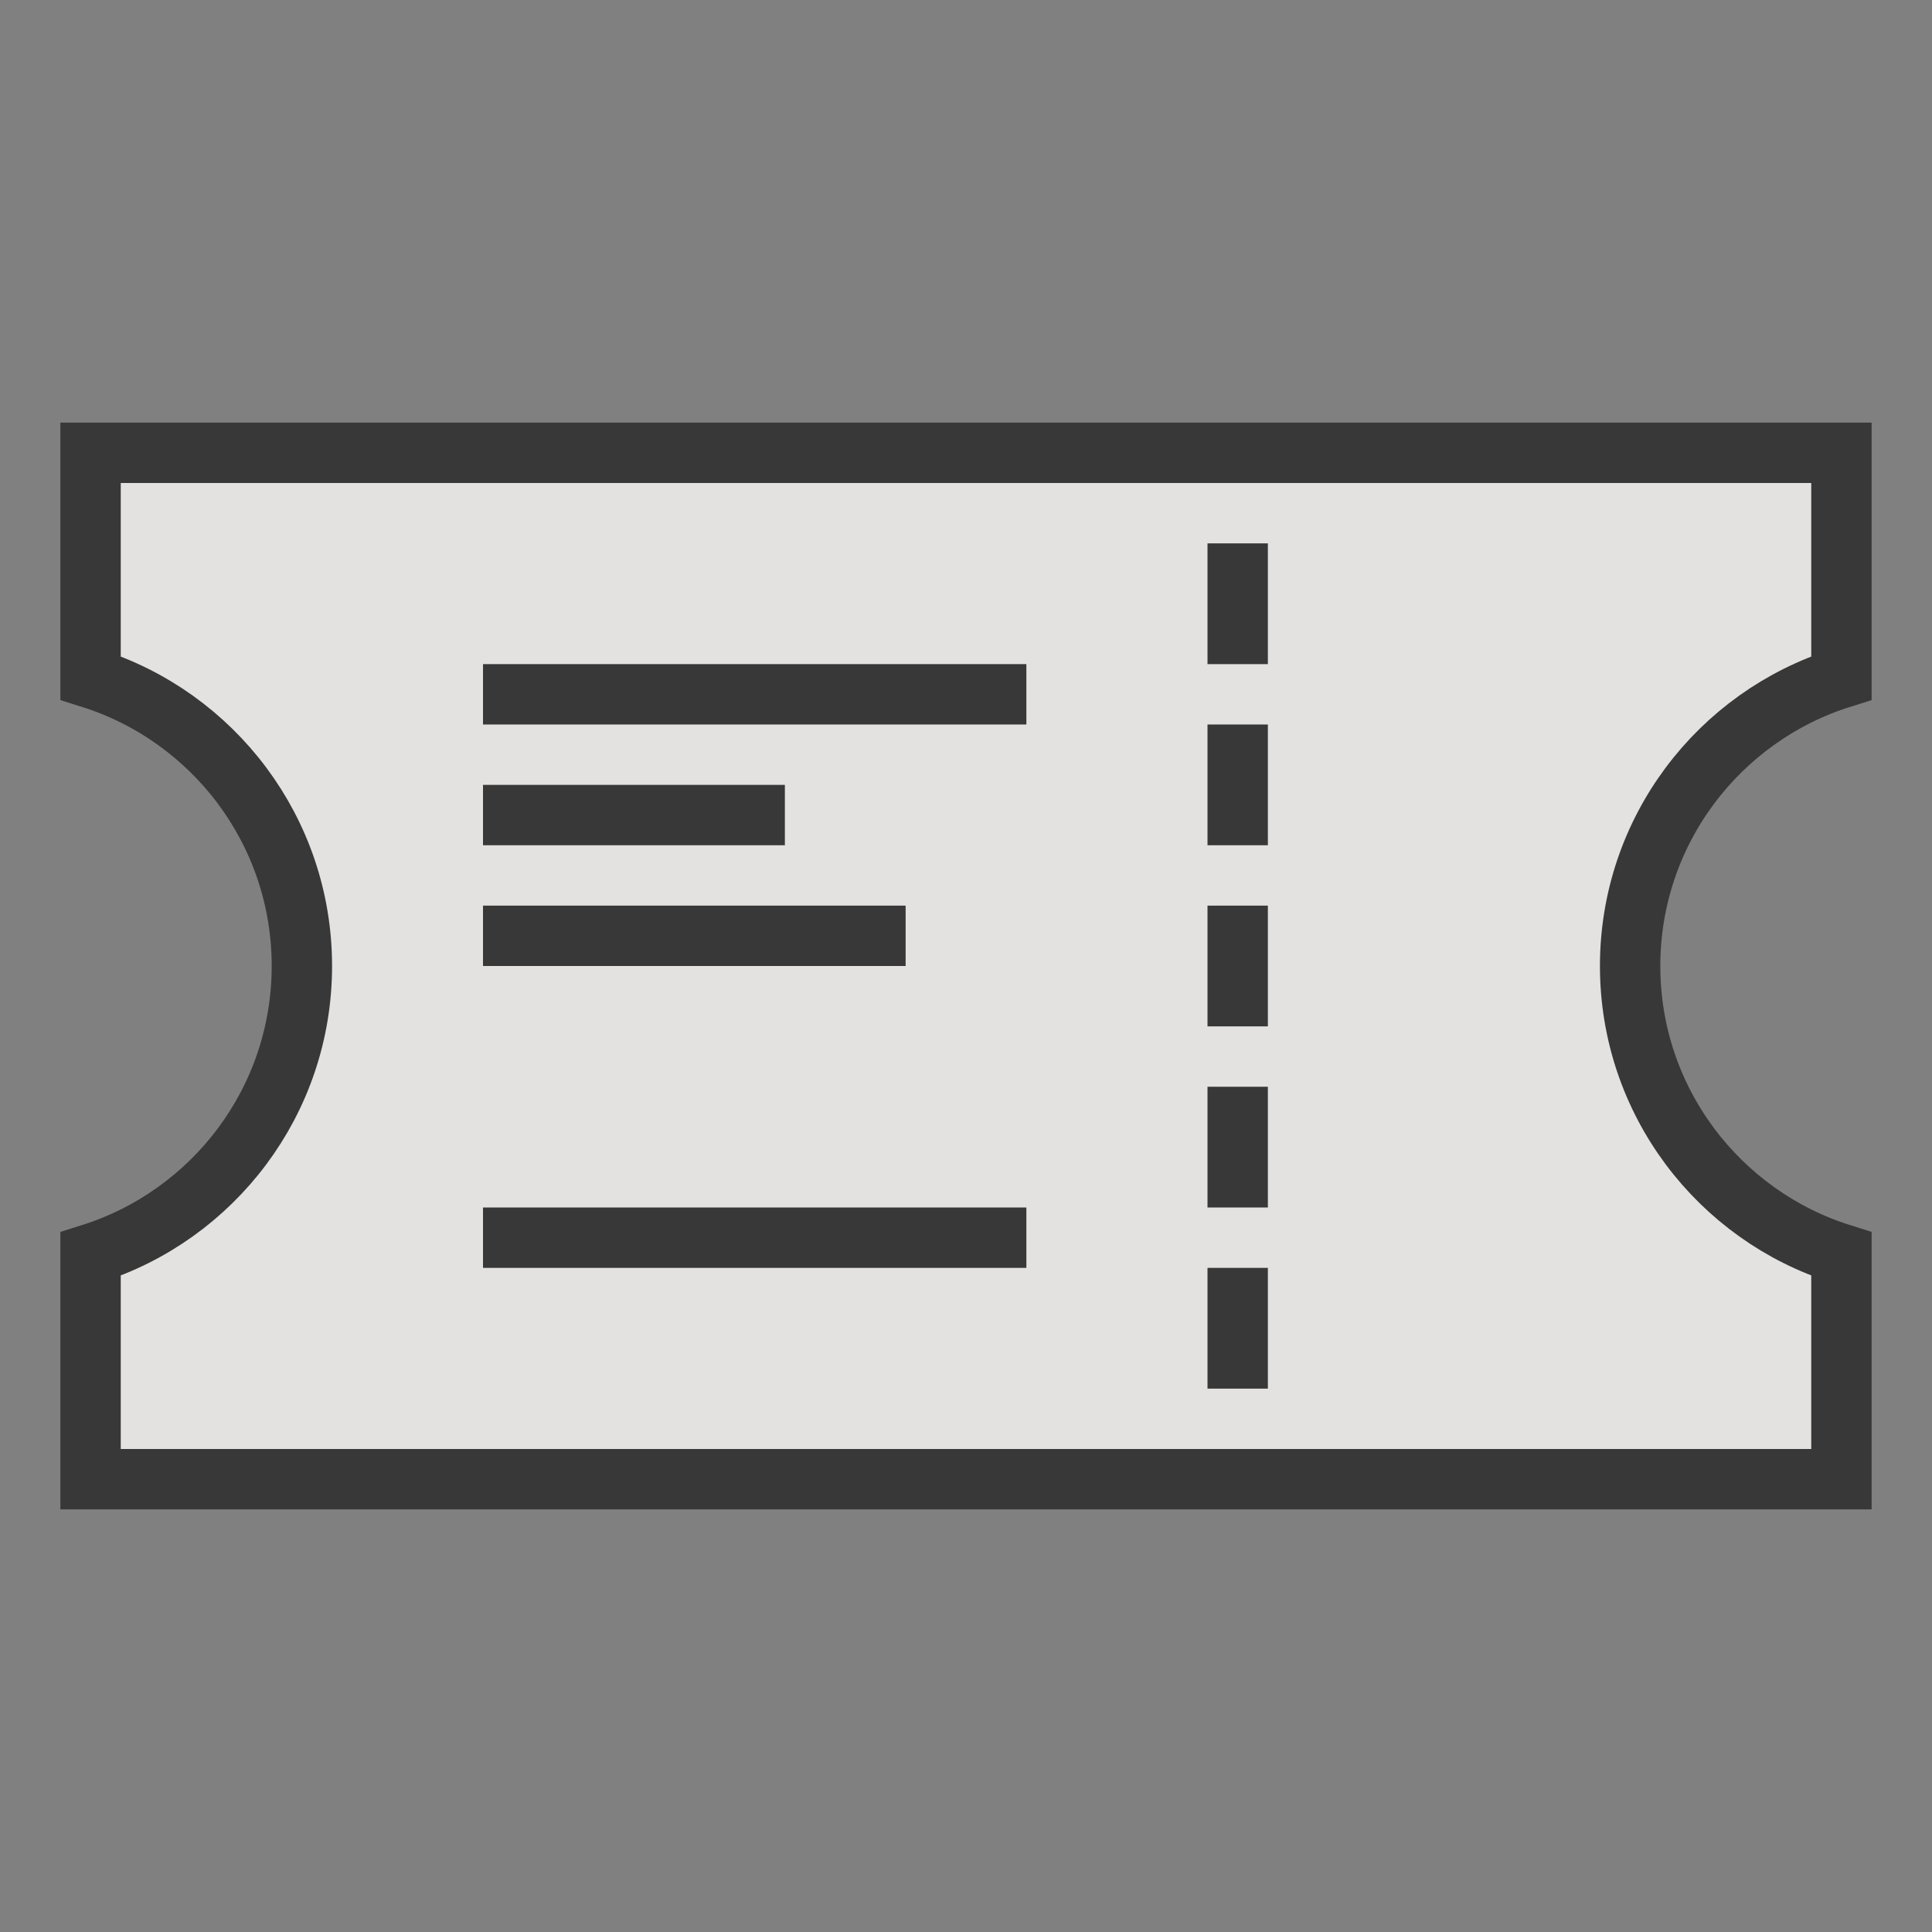
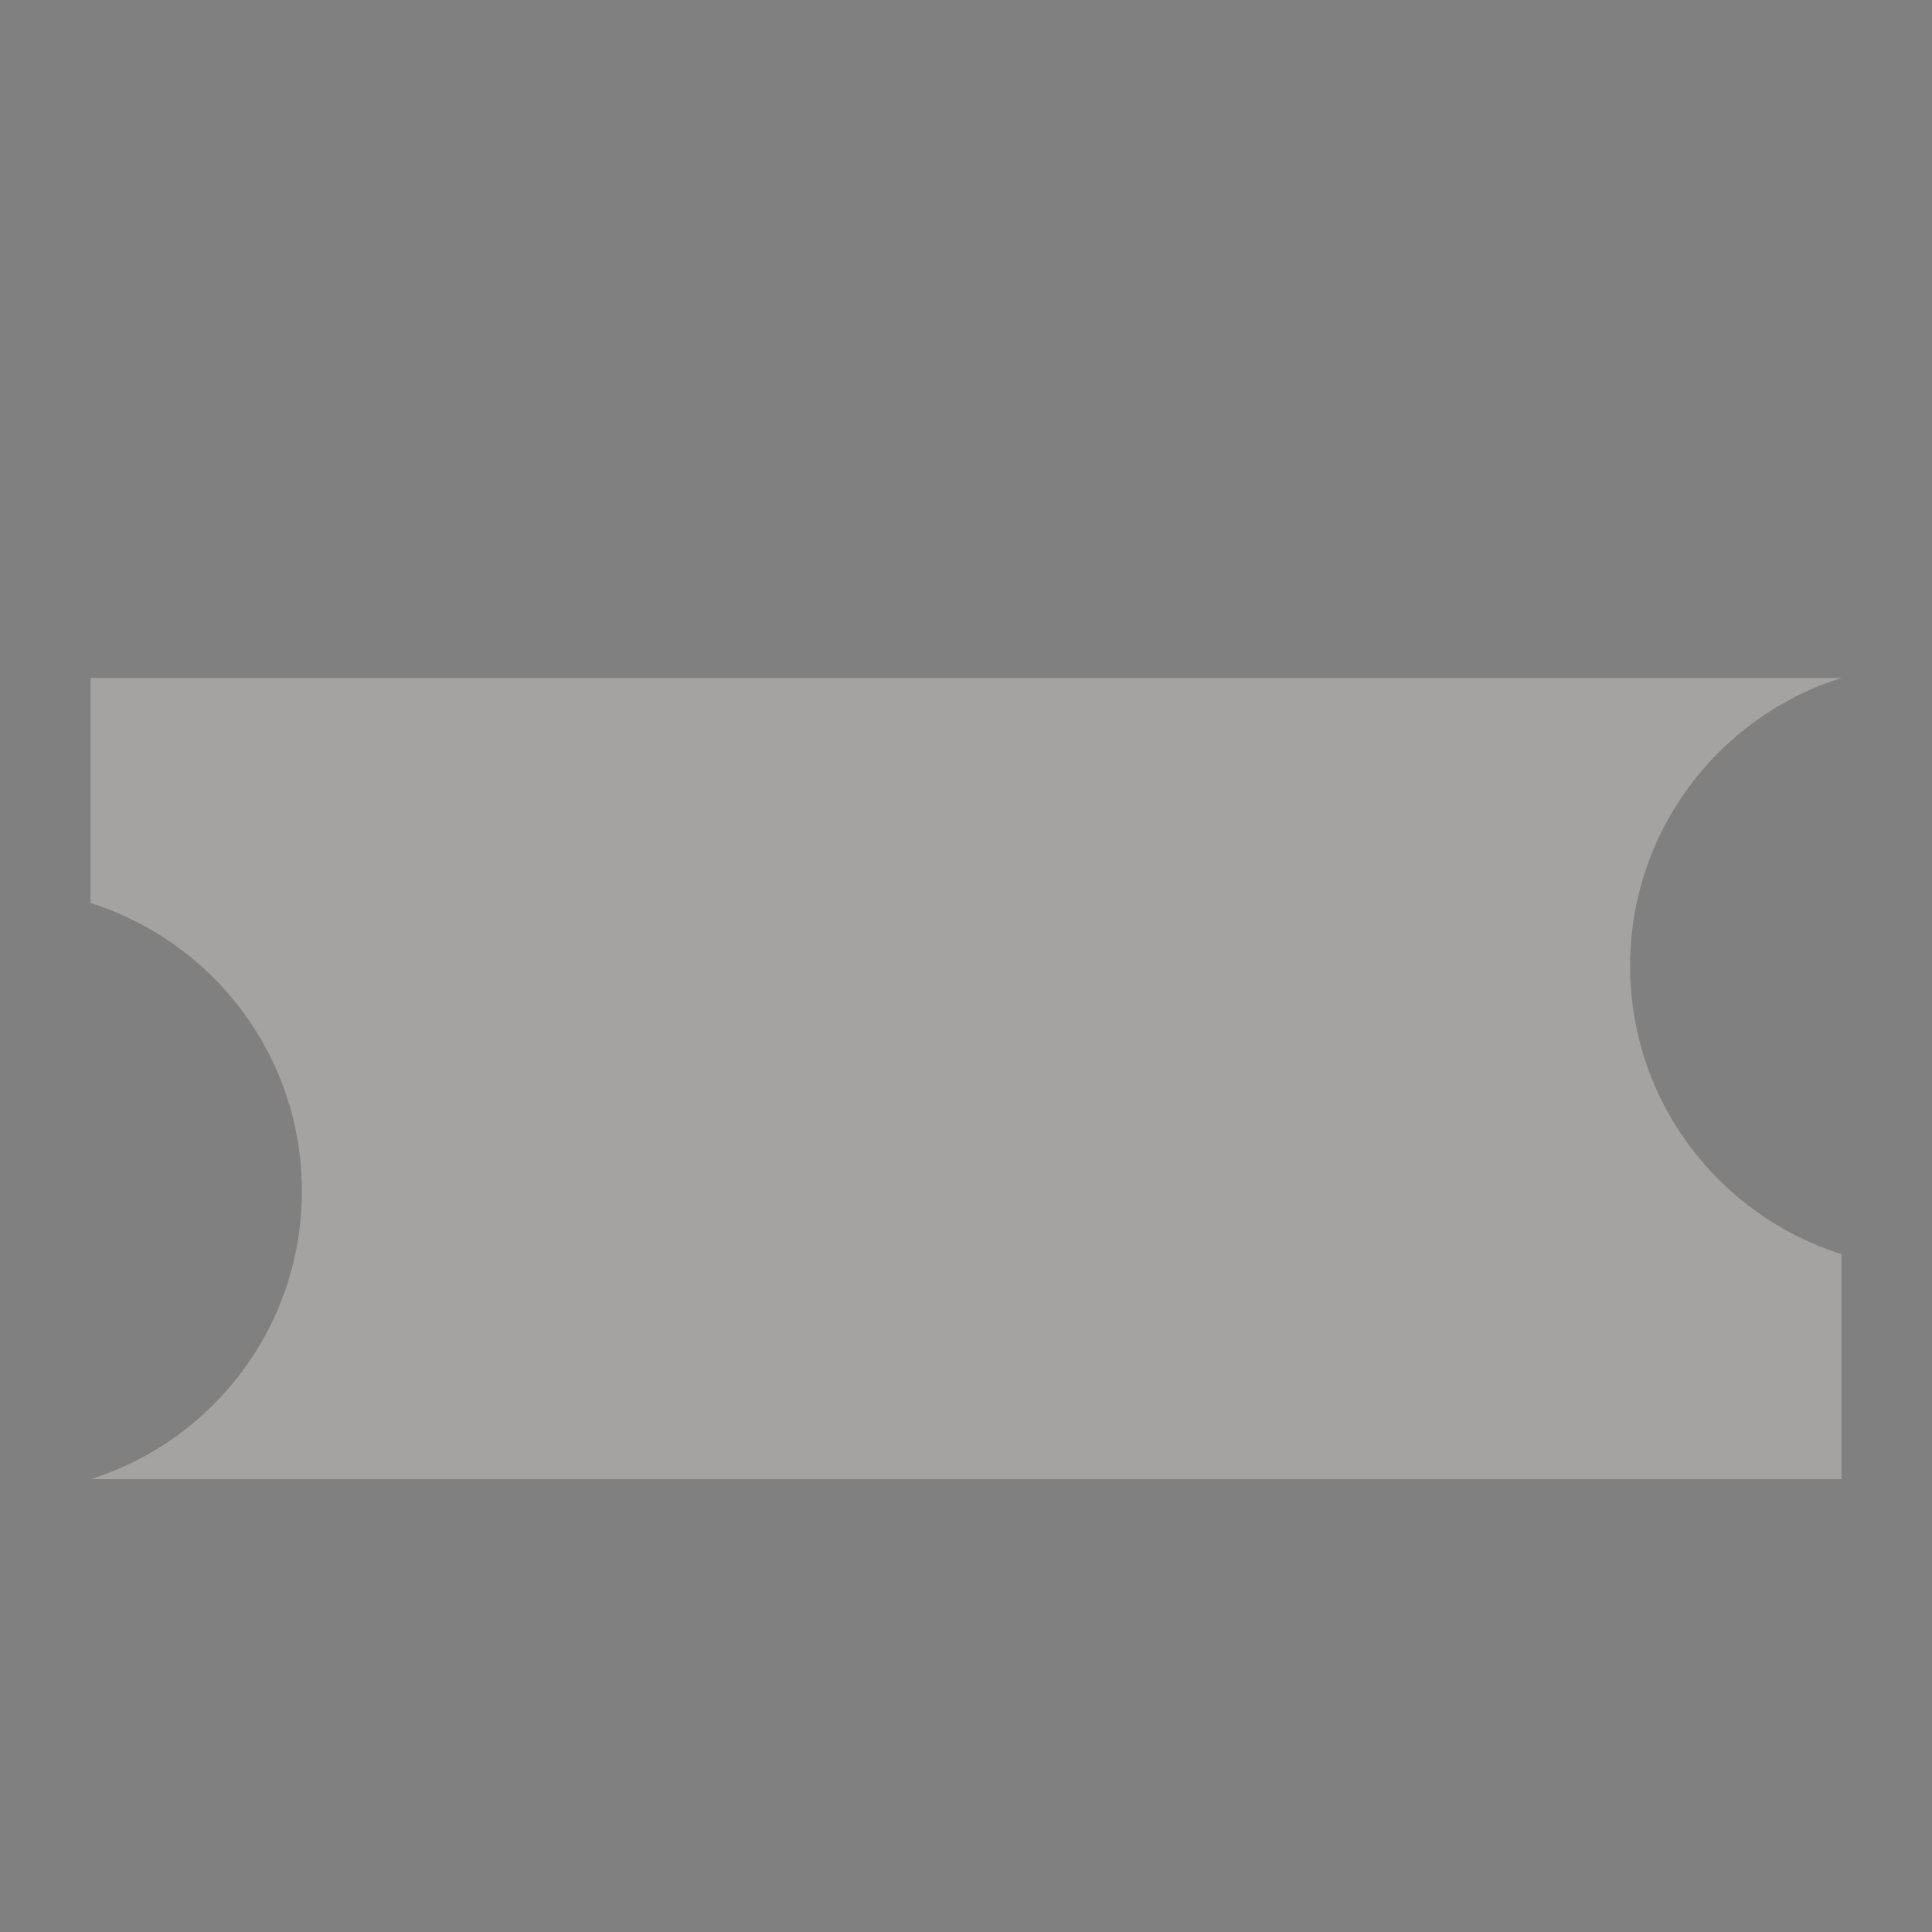
<svg xmlns="http://www.w3.org/2000/svg" version="1.1" id="Layer_1" x="0px" y="0px" width="32px" height="32px" viewBox="0 0 32 32" enable-background="new 0 0 32 32" xml:space="preserve">
  <rect x="0" y="0" width="32" height="32" fill="#808080" stroke="none" />
  <g id="icon">
-     <path d="M30.5,11.229V7.5H1.5v3.729c2.028,0.637,3.5,2.532,3.5,4.771c0,2.239,-1.472,4.134,-3.5,4.771V24.5h29v-3.729c-2.028,-0.637,-3.5,-2.532,-3.5,-4.771C27,13.761,28.472,11.866,30.5,11.229z" fill="#FFFFFF" />
-     <path d="M30.5,11.229V7.5H1.5v3.729c2.028,0.637,3.5,2.532,3.5,4.771c0,2.239,-1.472,4.134,-3.5,4.771V24.5h29v-3.729c-2.028,-0.637,-3.5,-2.532,-3.5,-4.771C27,13.761,28.472,11.866,30.5,11.229z" fill="#C8C6C4" opacity="0.5" />
-     <path d="M30.5,11.229V7.5H1.5v3.729c2.028,0.637,3.5,2.532,3.5,4.771c0,2.239,-1.472,4.134,-3.5,4.771V24.5h29v-3.729c-2.028,-0.637,-3.5,-2.532,-3.5,-4.771C27,13.761,28.472,11.866,30.5,11.229z" fill="none" stroke="#383838" stroke-width="1" stroke-miterlimit="10" />
-     <path d="M20.5,9v2M20.5,12v2M20.5,15v2M20.5,18v2M20.5,21v2" fill="#C8C6C4" stroke="#383838" stroke-width="1" stroke-miterlimit="10" />
-     <path d="M8,11.5h9M8,13.5h5M8,15.5h7M8,20.5h9" fill="#C8C6C4" stroke="#383838" stroke-width="1" stroke-miterlimit="10" />
+     <path d="M30.5,11.229H1.5v3.729c2.028,0.637,3.5,2.532,3.5,4.771c0,2.239,-1.472,4.134,-3.5,4.771V24.5h29v-3.729c-2.028,-0.637,-3.5,-2.532,-3.5,-4.771C27,13.761,28.472,11.866,30.5,11.229z" fill="#C8C6C4" opacity="0.5" />
  </g>
</svg>